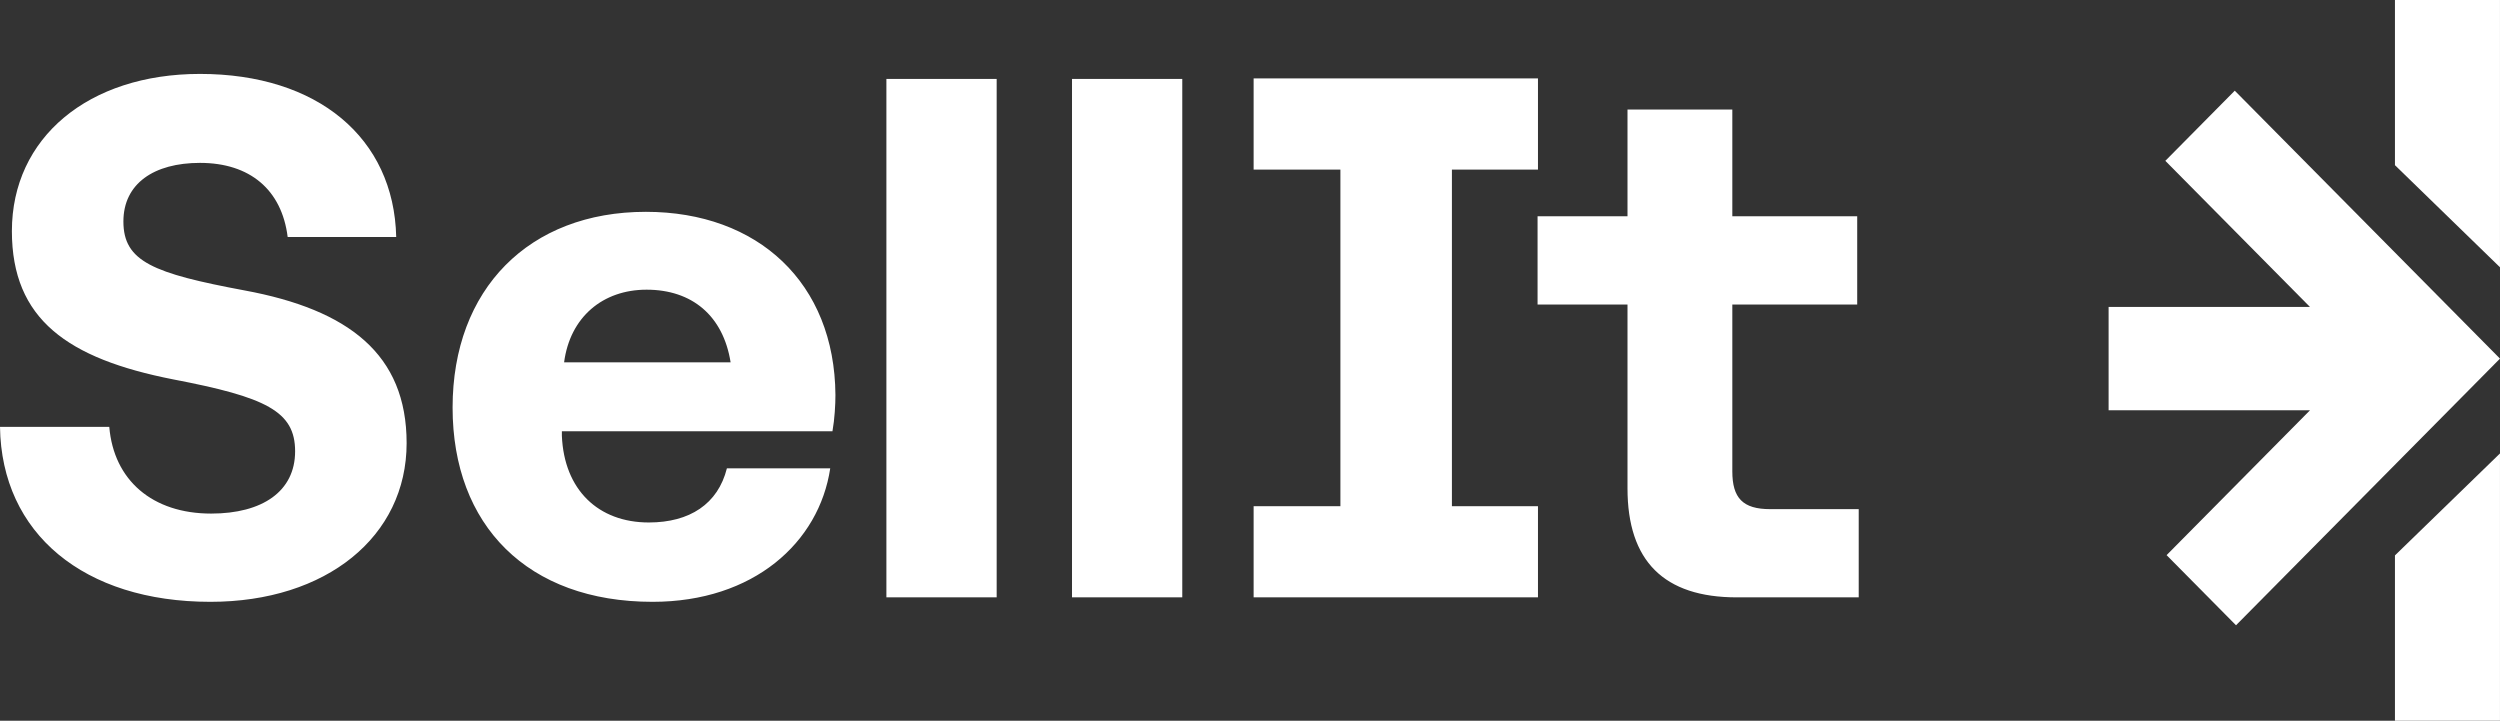
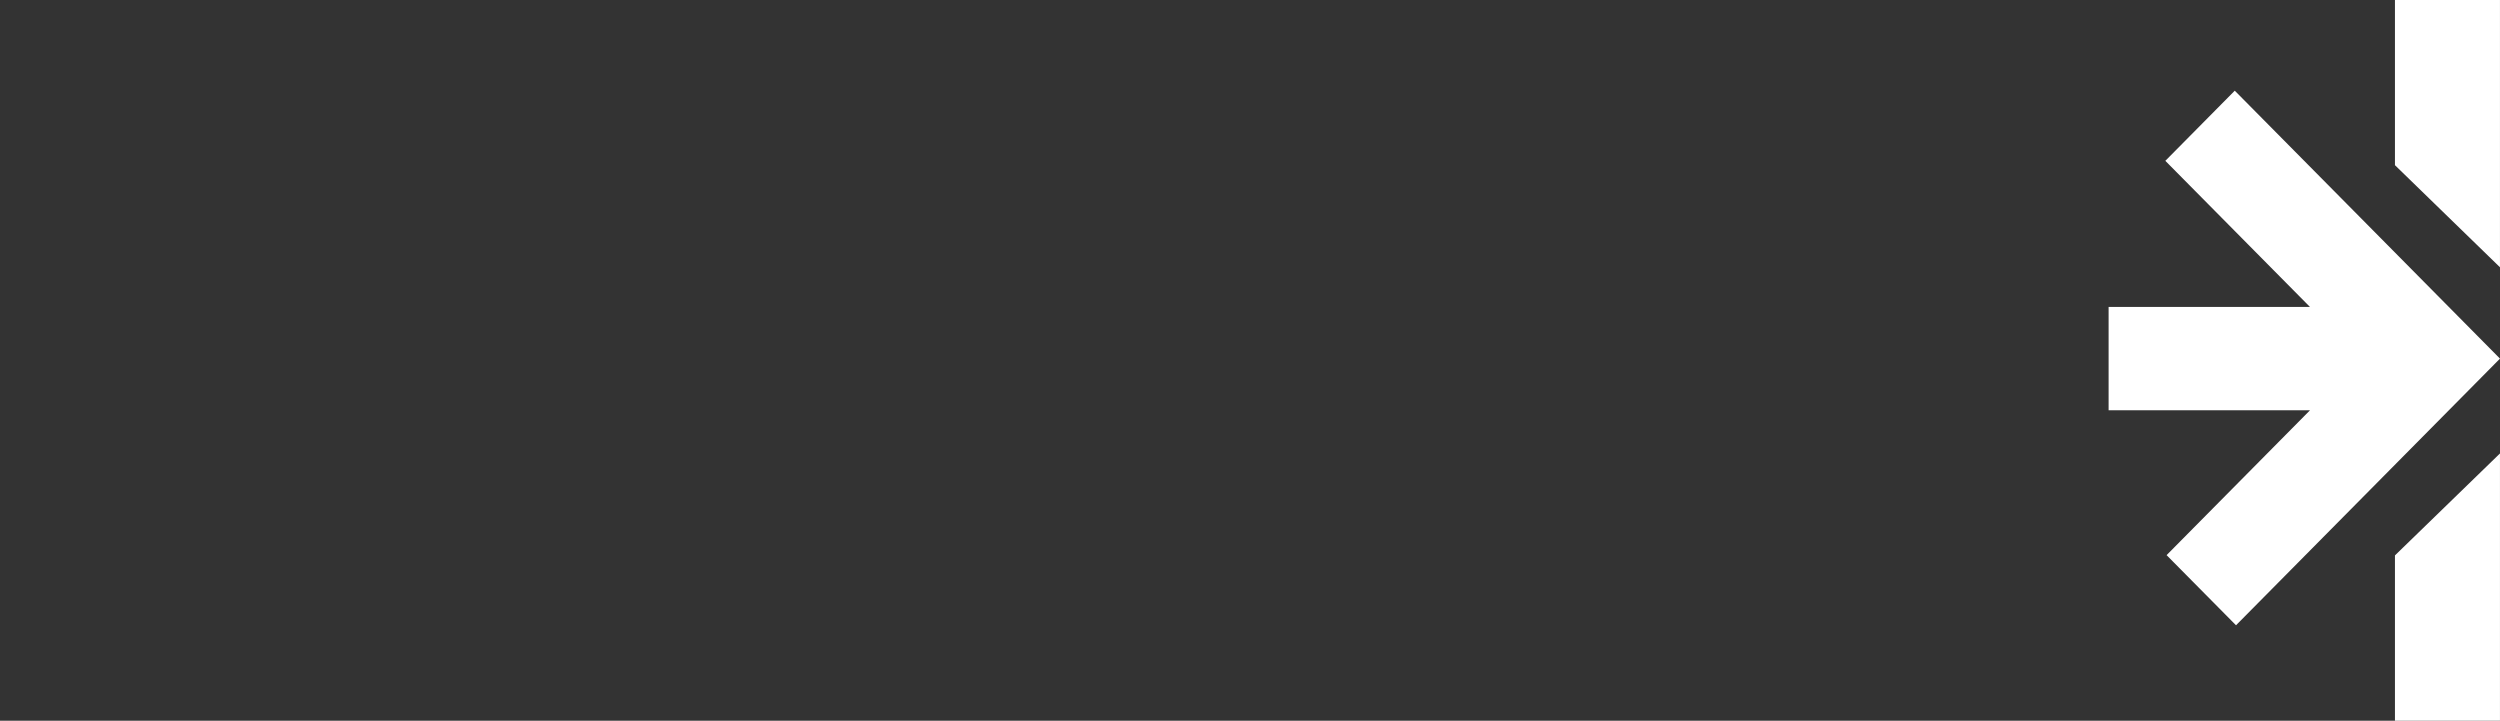
<svg xmlns="http://www.w3.org/2000/svg" width="111" height="32" viewBox="0 0 111 32" fill="none">
  <rect x="0" y="0" width="111" height="32" fill="#333333" stroke="none" />
-   <path fill-rule="evenodd" clip-rule="evenodd" d="M18.054 19.676C18.054 23.824 14.49 26.721 9.341 26.721C3.73 26.721 0.066 23.692 0 18.952H4.852C5.05 21.322 6.766 22.803 9.374 22.803C11.651 22.803 13.103 21.816 13.103 20.038C13.103 18.26 11.816 17.635 7.69 16.845C3.004 15.923 0.528 14.178 0.528 10.261C0.528 6.113 3.928 3.282 8.879 3.282C14.094 3.282 17.493 6.113 17.592 10.524H12.773C12.509 8.418 11.09 7.232 8.879 7.232C6.832 7.232 5.479 8.154 5.479 9.833C5.479 11.611 6.799 12.137 10.859 12.895C15.48 13.751 18.054 15.726 18.054 19.676ZM36.862 20.795C36.367 24.087 33.462 26.721 28.973 26.721C23.428 26.721 20.095 23.33 20.095 18.096C20.095 12.829 23.494 9.405 28.676 9.405C33.66 9.405 37.06 12.565 37.093 17.536C37.093 17.964 37.06 18.59 36.961 19.149H24.947V19.347C25.046 21.75 26.564 23.198 28.808 23.198C30.624 23.198 31.878 22.375 32.274 20.795H36.862ZM28.709 12.862C26.762 12.862 25.31 14.08 25.046 16.088H32.439C32.109 14.014 30.723 12.862 28.709 12.862ZM68.286 3.48H55.661V7.529H59.514V22.474H55.661V26.523H68.286V22.474H64.465V7.529H68.286V3.48ZM82.527 22.606V26.523H77.114C73.879 26.523 72.261 24.91 72.261 21.684V13.52H68.268V9.603H72.261V4.863H76.915V9.603H82.46V13.52H76.915V20.927C76.915 22.112 77.378 22.606 78.599 22.606H82.527ZM39.356 3.506H44.252V26.523H39.356V3.506ZM52.493 3.506H47.597V26.523H52.493V3.506Z" fill="white" />
  <path fill-rule="evenodd" clip-rule="evenodd" d="M110.999 0V11.867L106.336 7.334V0H110.999ZM110.999 20.133V32H106.336V24.66L110.999 20.133ZM99.279 27.762L110.999 15.923L99.224 4.027H99.223L96.564 6.714L96.141 7.141L102.563 13.629H93.622V18.217H102.563L96.197 24.648L99.279 27.762Z" fill="white" />
</svg>